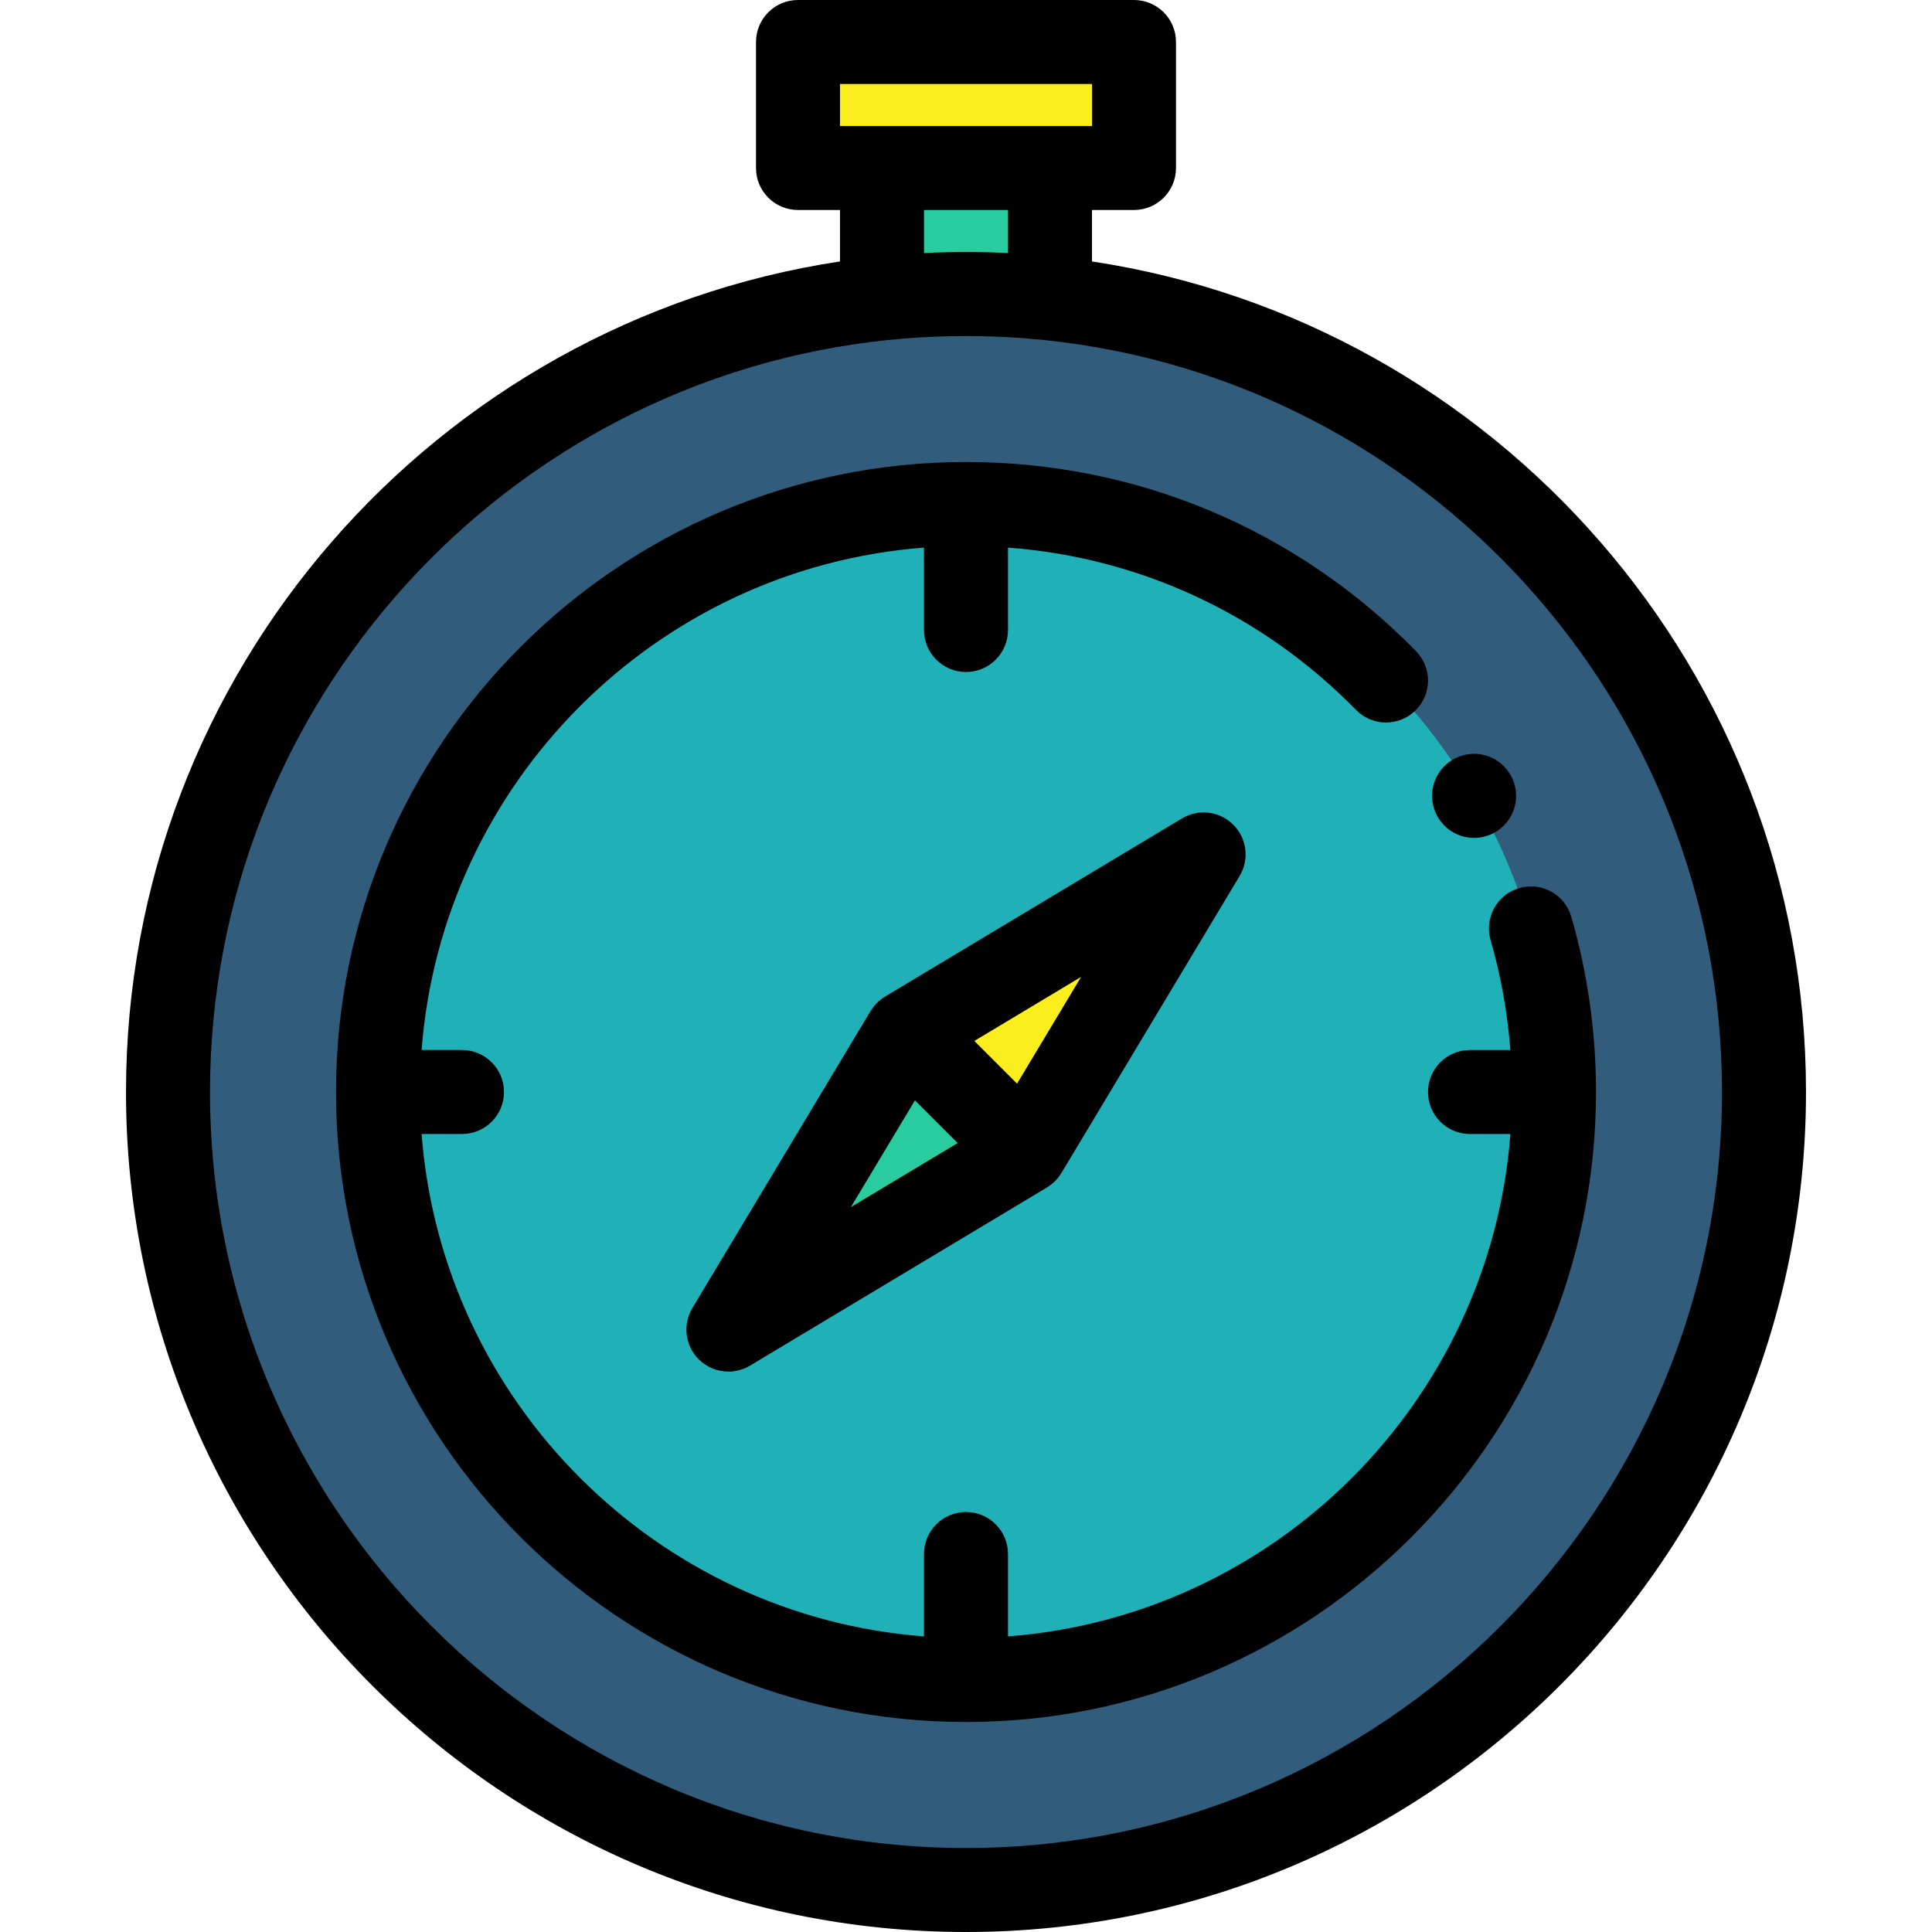
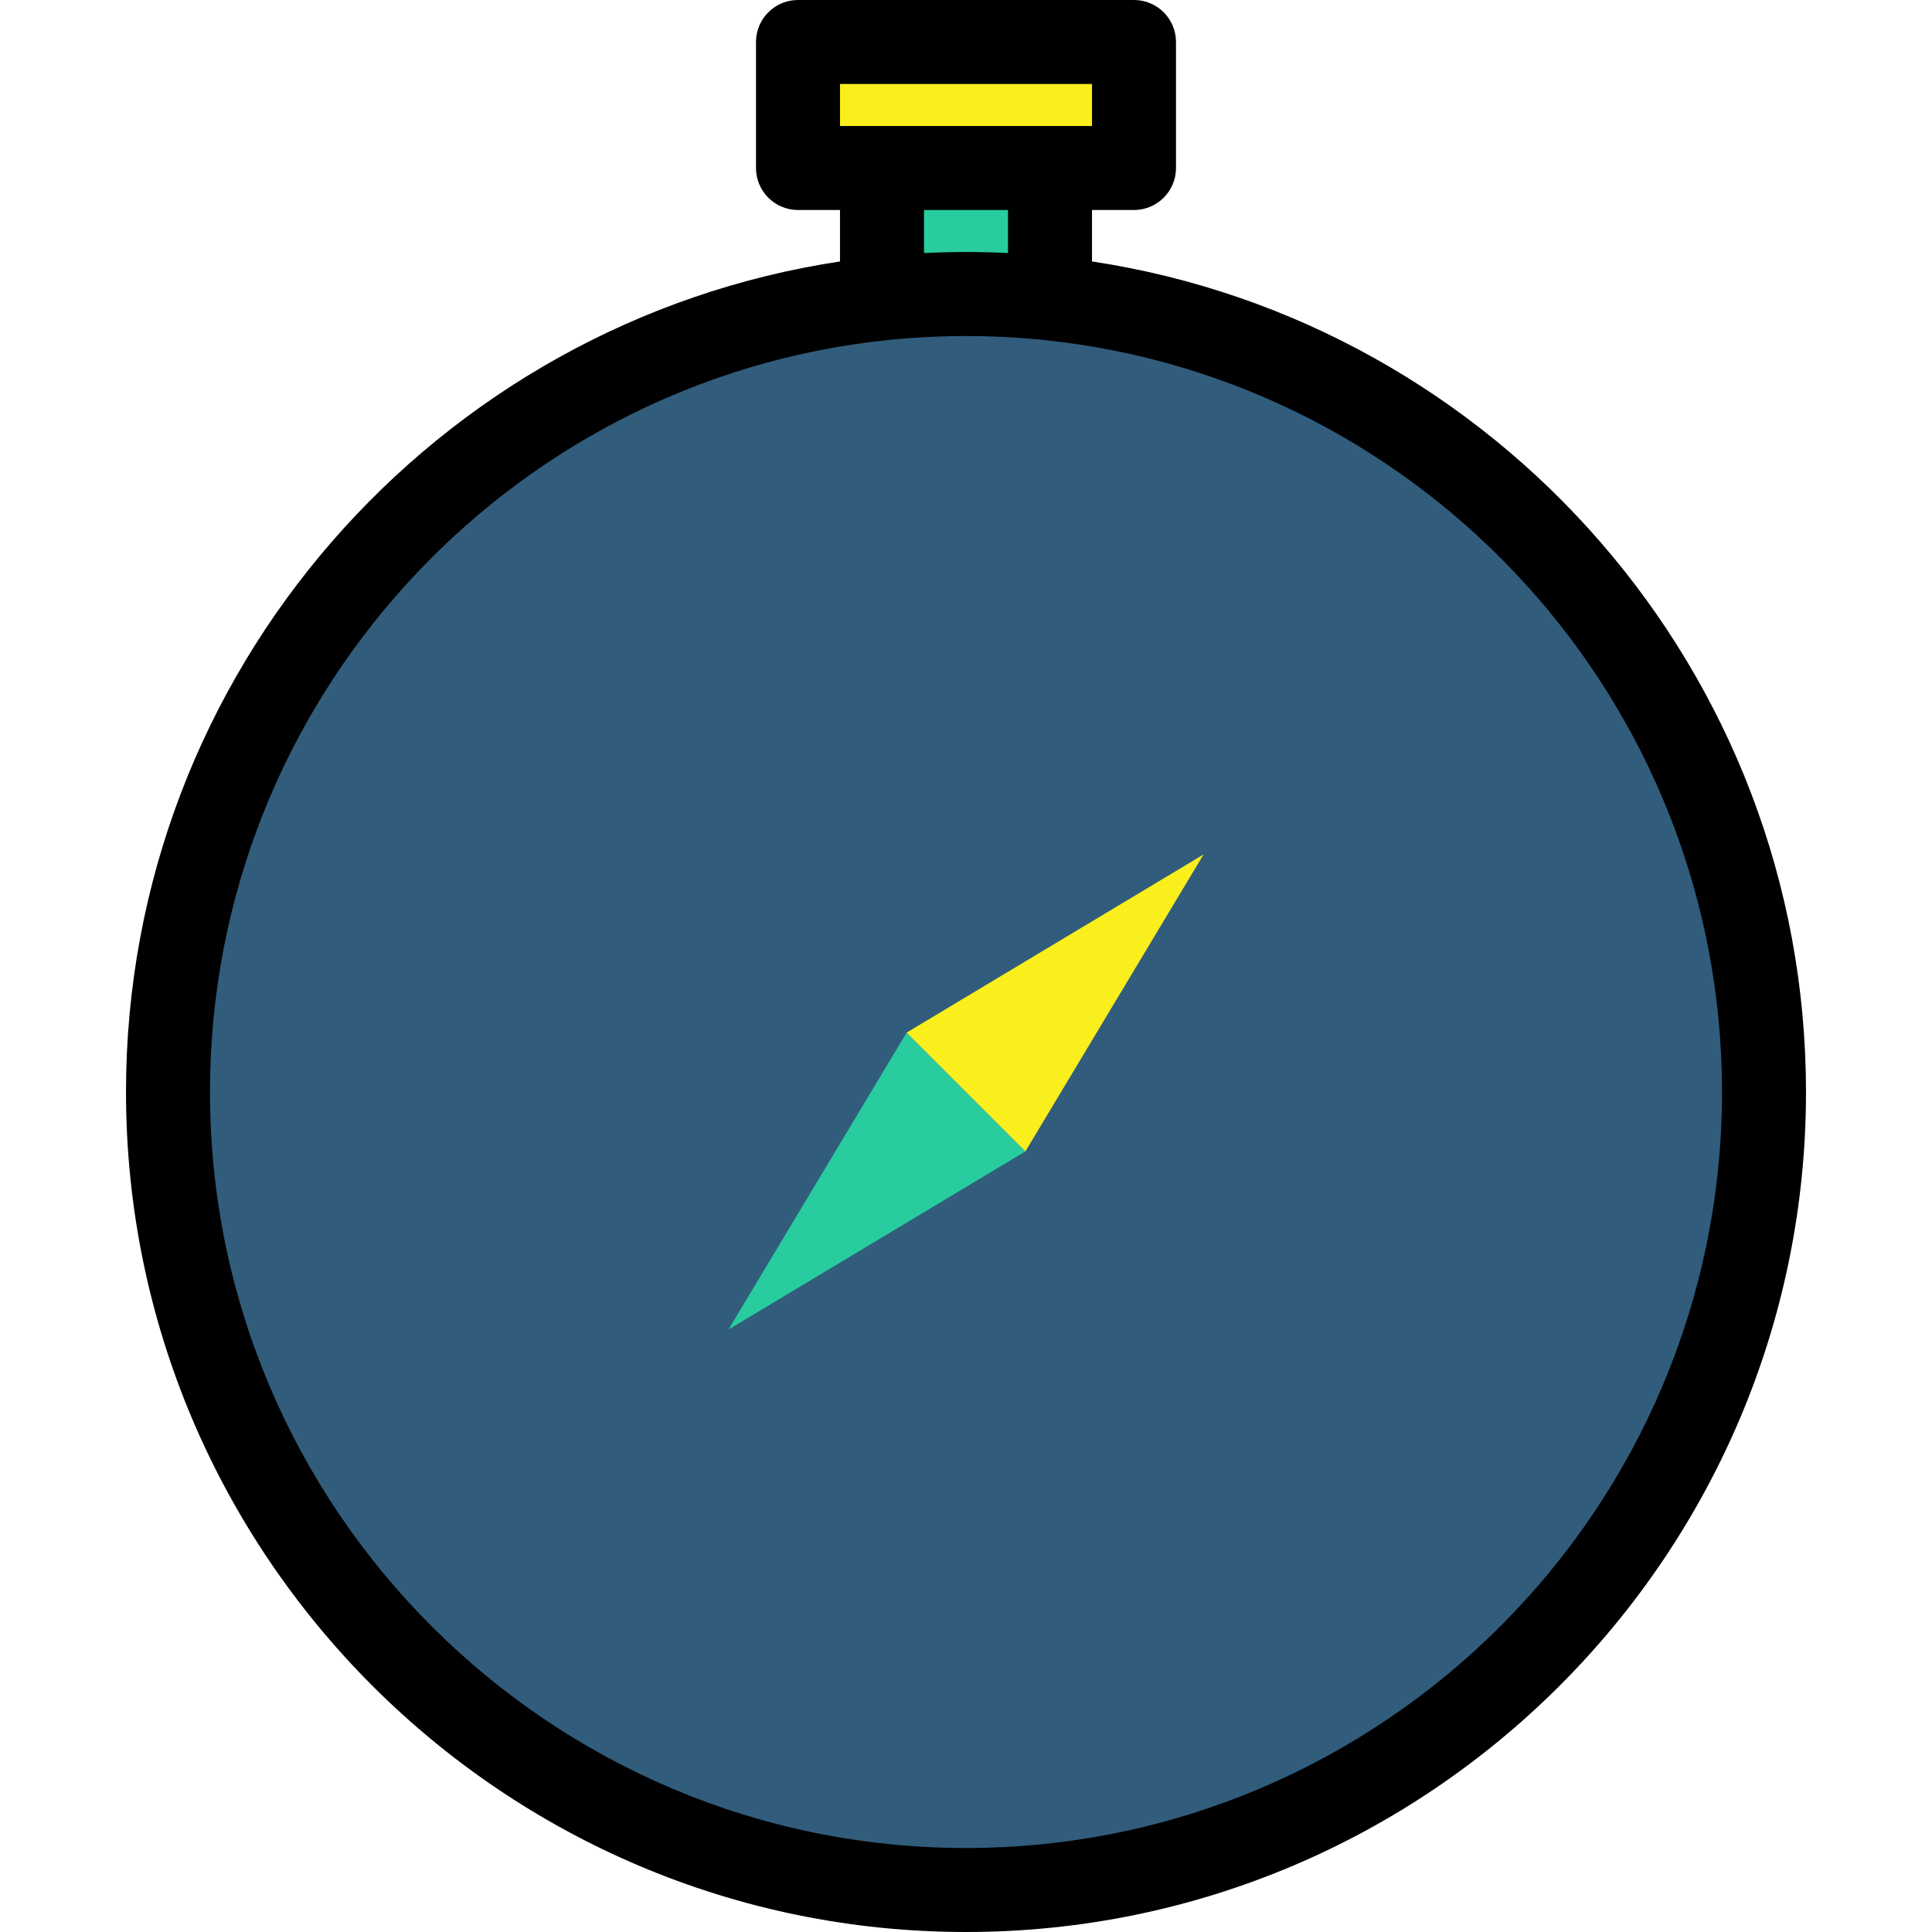
<svg xmlns="http://www.w3.org/2000/svg" version="1.1" id="Layer_1" viewBox="0 0 512 512" xml:space="preserve">
-   <path style="fill:#28CC9E;" d="M256,77.913c7.519,0,14.945,0.4,22.261,1.164V44.522h-44.522v34.556  C241.055,78.313,248.481,77.913,256,77.913z" />
+   <path style="fill:#28CC9E;" d="M256,77.913c7.519,0,14.945,0.4,22.261,1.164V44.522h-44.522C241.055,78.313,248.481,77.913,256,77.913z" />
  <rect x="211.478" y="11.13" style="fill:#FAEE1C;" width="89.043" height="33.391" />
  <circle style="fill:#315C7C;" cx="256" cy="289.391" r="211.478" />
-   <circle style="fill:#20B0B7;" cx="256" cy="289.391" r="155.826" />
  <polygon style="fill:#28CC9E;" points="240.259,273.651 271.741,305.132 193.036,352.355 " />
  <polygon style="fill:#FAEE1C;" points="271.741,305.132 240.259,273.651 318.964,226.428 " />
  <path d="M289.391,69.287V55.652h11.13c6.146,0,11.13-4.984,11.13-11.13V11.13c0-6.146-4.984-11.13-11.13-11.13h-89.043  c-6.146,0-11.13,4.984-11.13,11.13v33.391c0,6.146,4.984,11.13,11.13,11.13h11.13v13.635  C115.645,85.446,33.391,177.991,33.391,289.391C33.391,412.138,133.254,512,256,512s222.609-99.862,222.609-222.609  C478.609,177.991,396.355,85.446,289.391,69.287z M222.609,22.261h66.783v11.13h-11.13h-44.522h-11.13V22.261z M244.87,67.061  V55.652h22.261v11.409c-0.1-0.004-0.2-0.007-0.301-0.011c-1.745-0.083-3.493-0.152-5.248-0.196  c-1.865-0.048-3.726-0.071-5.582-0.071s-3.716,0.023-5.582,0.071c-1.755,0.043-3.503,0.112-5.248,0.196  C245.07,67.054,244.97,67.056,244.87,67.061z M256,489.739c-110.472,0-200.348-89.876-200.348-200.348  c0-103.437,78.796-188.814,179.515-199.268c1.426-0.147,2.854-0.274,4.282-0.391c0.259-0.021,0.518-0.049,0.778-0.069  c10.495-0.817,21.05-0.817,31.545,0c0.26,0.02,0.52,0.048,0.78,0.069c1.428,0.117,2.855,0.244,4.28,0.391  c100.72,10.454,179.516,95.831,179.516,199.268C456.348,399.863,366.472,489.739,256,489.739z" />
-   <path d="M416.407,242.944c-1.706-5.907-7.879-9.313-13.783-7.602c-5.906,1.706-9.31,7.877-7.602,13.783  c2.74,9.483,4.484,19.245,5.238,29.137h-10.695c-6.146,0-11.13,4.984-11.13,11.13s4.984,11.13,11.13,11.13h10.706  c-5.421,70.93-62.21,127.72-133.141,133.14v-21.837c0-6.146-4.984-11.13-11.13-11.13s-11.13,4.984-11.13,11.13v21.837  c-70.931-5.421-127.721-62.21-133.141-133.141h10.706c6.146,0,11.13-4.984,11.13-11.13c0-6.146-4.984-11.13-11.13-11.13h-10.706  c5.422-70.931,62.21-127.721,133.141-133.141v21.837c0,6.146,4.984,11.13,11.13,11.13s11.13-4.984,11.13-11.13v-21.841  c34.985,2.636,67.397,17.674,92.227,43.015c4.302,4.391,11.349,4.464,15.741,0.16c4.39-4.302,4.462-11.349,0.16-15.741  C343.592,140.232,301.24,122.435,256,122.435c-92.06,0-166.957,74.897-166.957,166.957S163.94,456.348,256,456.348  s166.957-74.897,166.957-166.957C422.957,273.604,420.754,257.977,416.407,242.944z" />
-   <path d="M381.964,217.875c2.199,2.748,5.433,4.178,8.698,4.177c2.438,0,4.893-0.798,6.945-2.439  c4.536-3.63,5.481-10.085,2.33-14.835c-3.263-4.955-9.885-6.5-15.019-3.418c-5.237,3.142-6.958,9.909-3.88,15.167  C381.312,216.996,381.626,217.452,381.964,217.875z" />
-   <path d="M313.237,216.883l-78.704,47.222c-0.058,0.035-0.109,0.077-0.166,0.114c-0.184,0.115-0.358,0.239-0.534,0.364  c-0.168,0.119-0.337,0.237-0.499,0.365c-0.166,0.131-0.322,0.273-0.48,0.414c-0.156,0.139-0.313,0.277-0.46,0.424  s-0.285,0.304-0.424,0.46c-0.141,0.158-0.283,0.314-0.414,0.48c-0.128,0.161-0.246,0.329-0.365,0.499  c-0.125,0.176-0.249,0.352-0.364,0.534c-0.036,0.057-0.078,0.108-0.114,0.166l-47.222,78.704c-2.627,4.38-1.937,9.985,1.674,13.597  c2.146,2.146,4.995,3.26,7.874,3.26c1.967,0,3.946-0.52,5.723-1.586l78.704-47.222c0.058-0.035,0.109-0.077,0.166-0.114  c0.184-0.115,0.358-0.239,0.534-0.364c0.168-0.119,0.337-0.237,0.499-0.365c0.166-0.131,0.322-0.273,0.48-0.414  c0.156-0.139,0.313-0.277,0.46-0.424s0.285-0.304,0.424-0.46c0.141-0.158,0.283-0.314,0.414-0.48  c0.128-0.161,0.246-0.329,0.365-0.499c0.125-0.176,0.249-0.352,0.364-0.534c0.036-0.057,0.078-0.108,0.114-0.166l47.222-78.704  c2.627-4.38,1.937-9.985-1.674-13.597C323.222,214.945,317.616,214.256,313.237,216.883z M225.487,319.904l16.982-28.304  l11.322,11.322L225.487,319.904z M269.531,287.182l-11.322-11.322l28.304-16.982L269.531,287.182z" />
</svg>